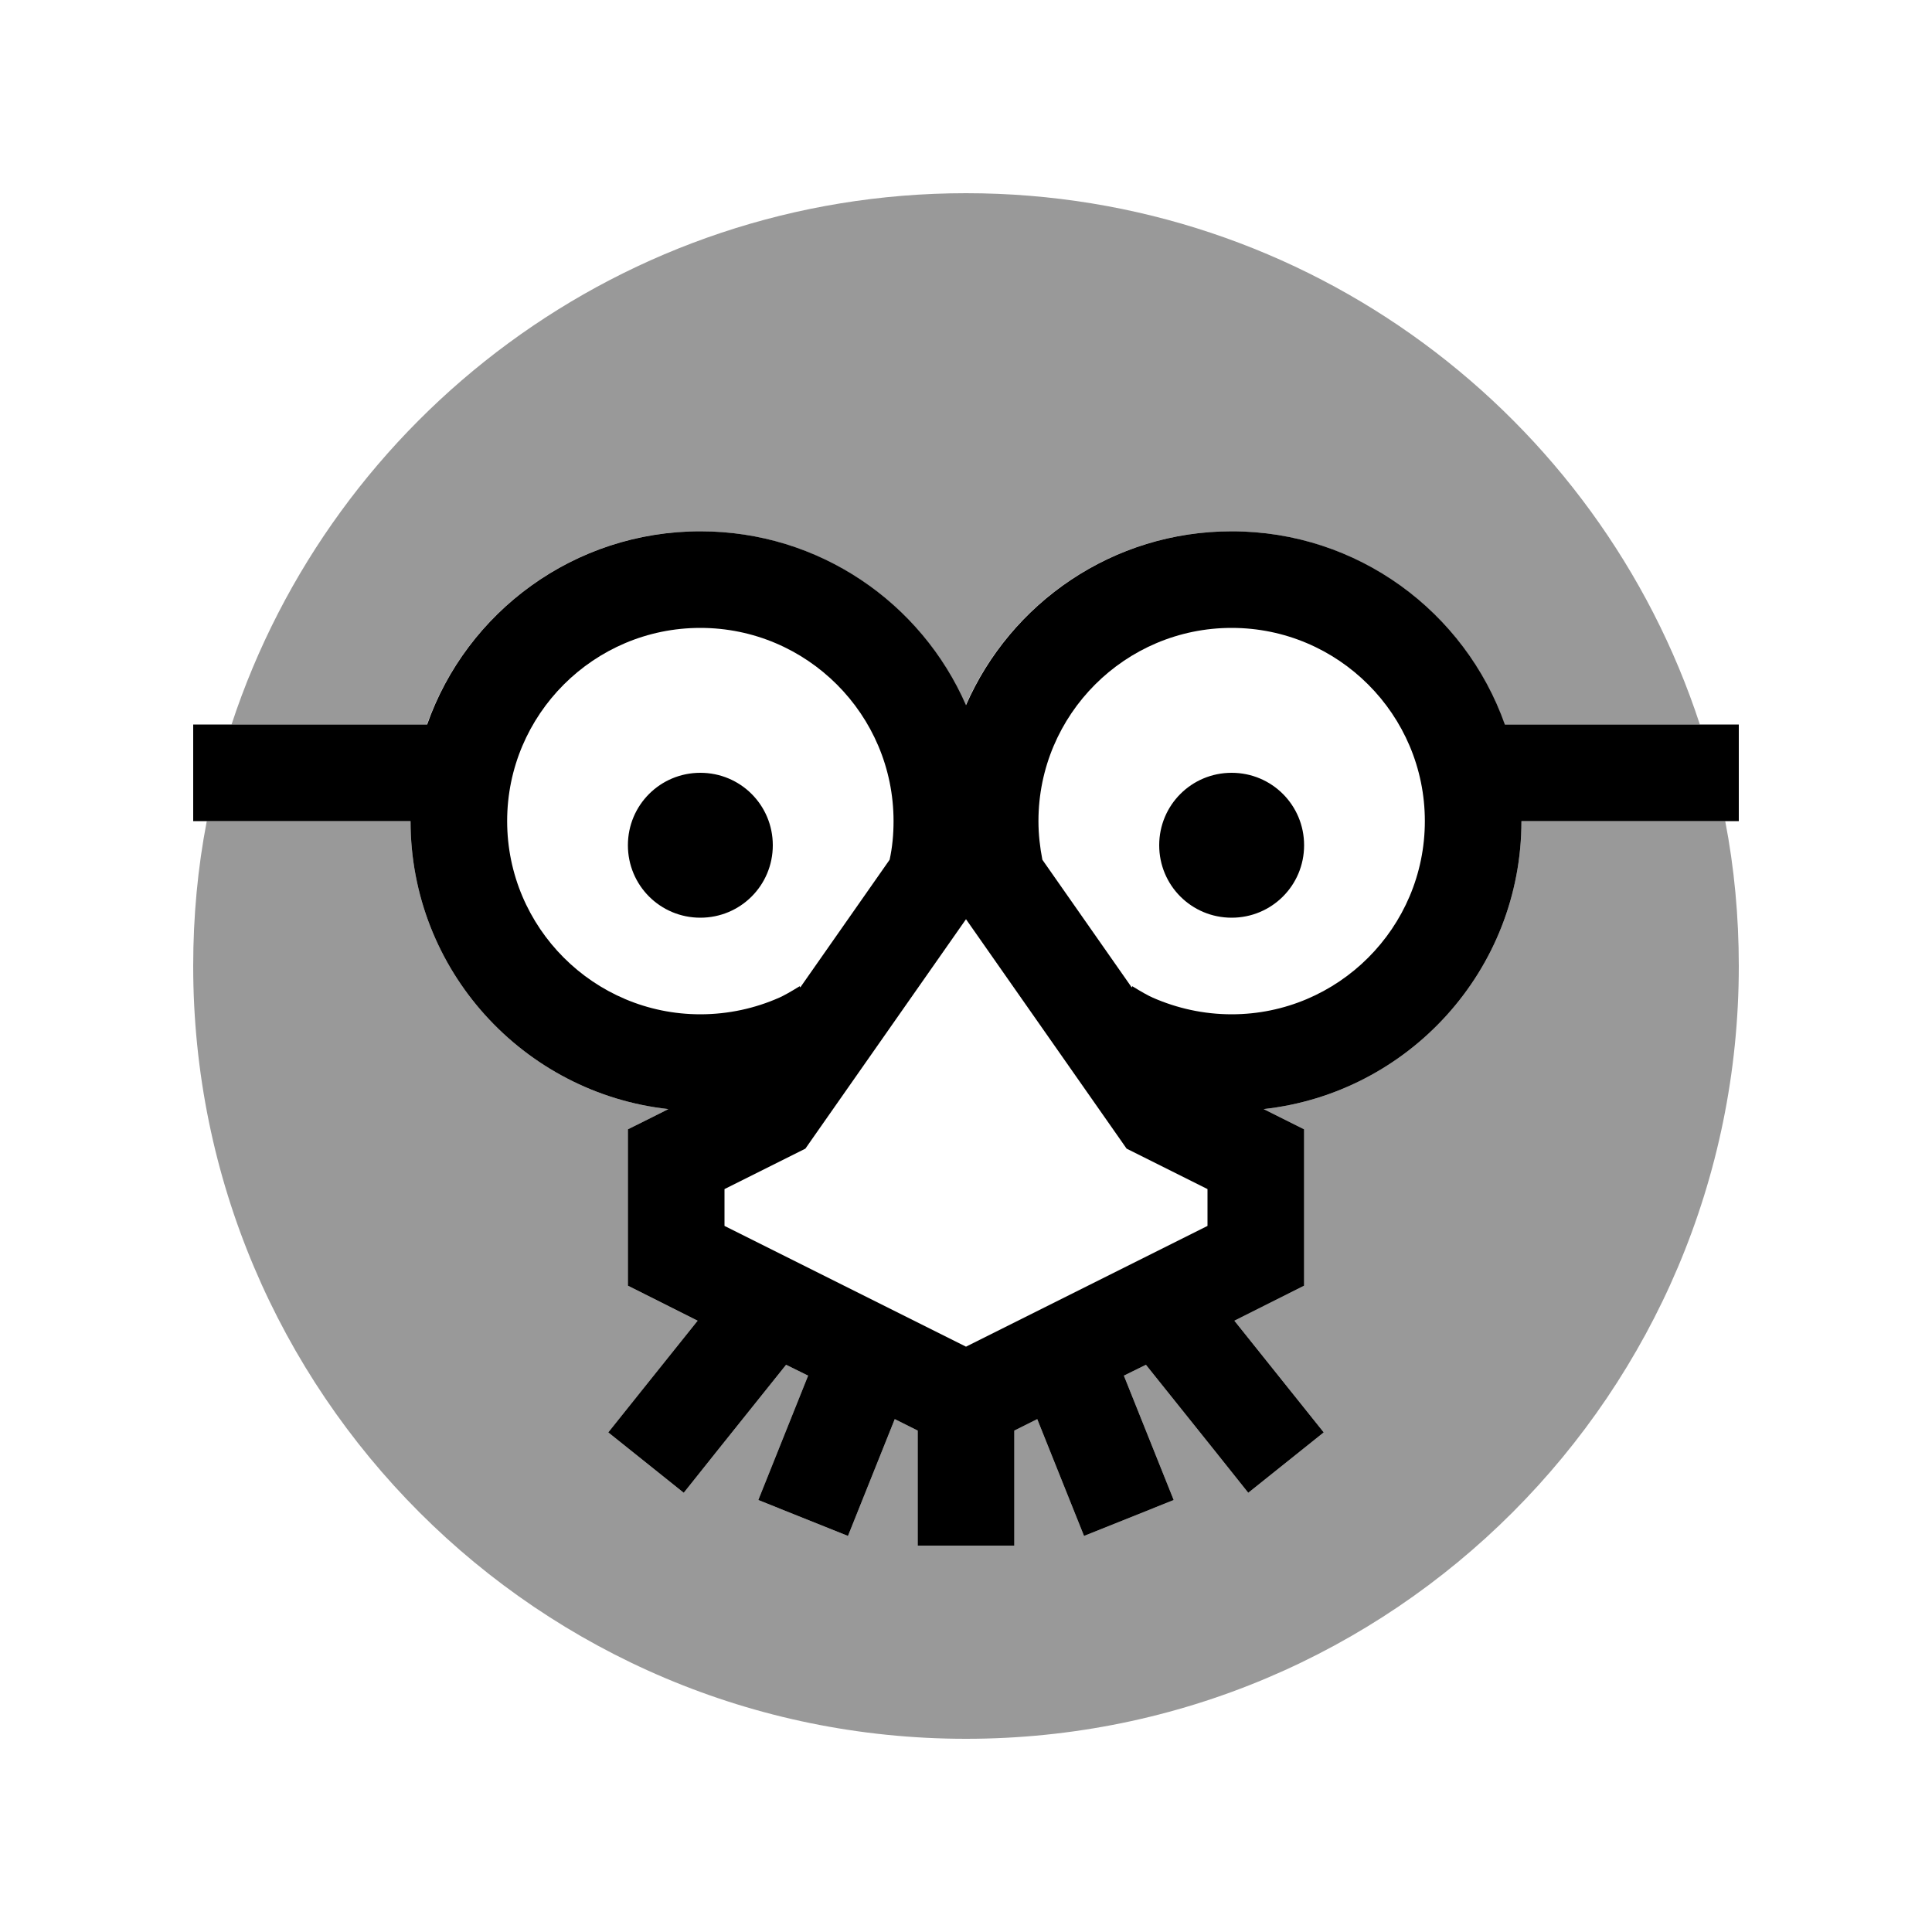
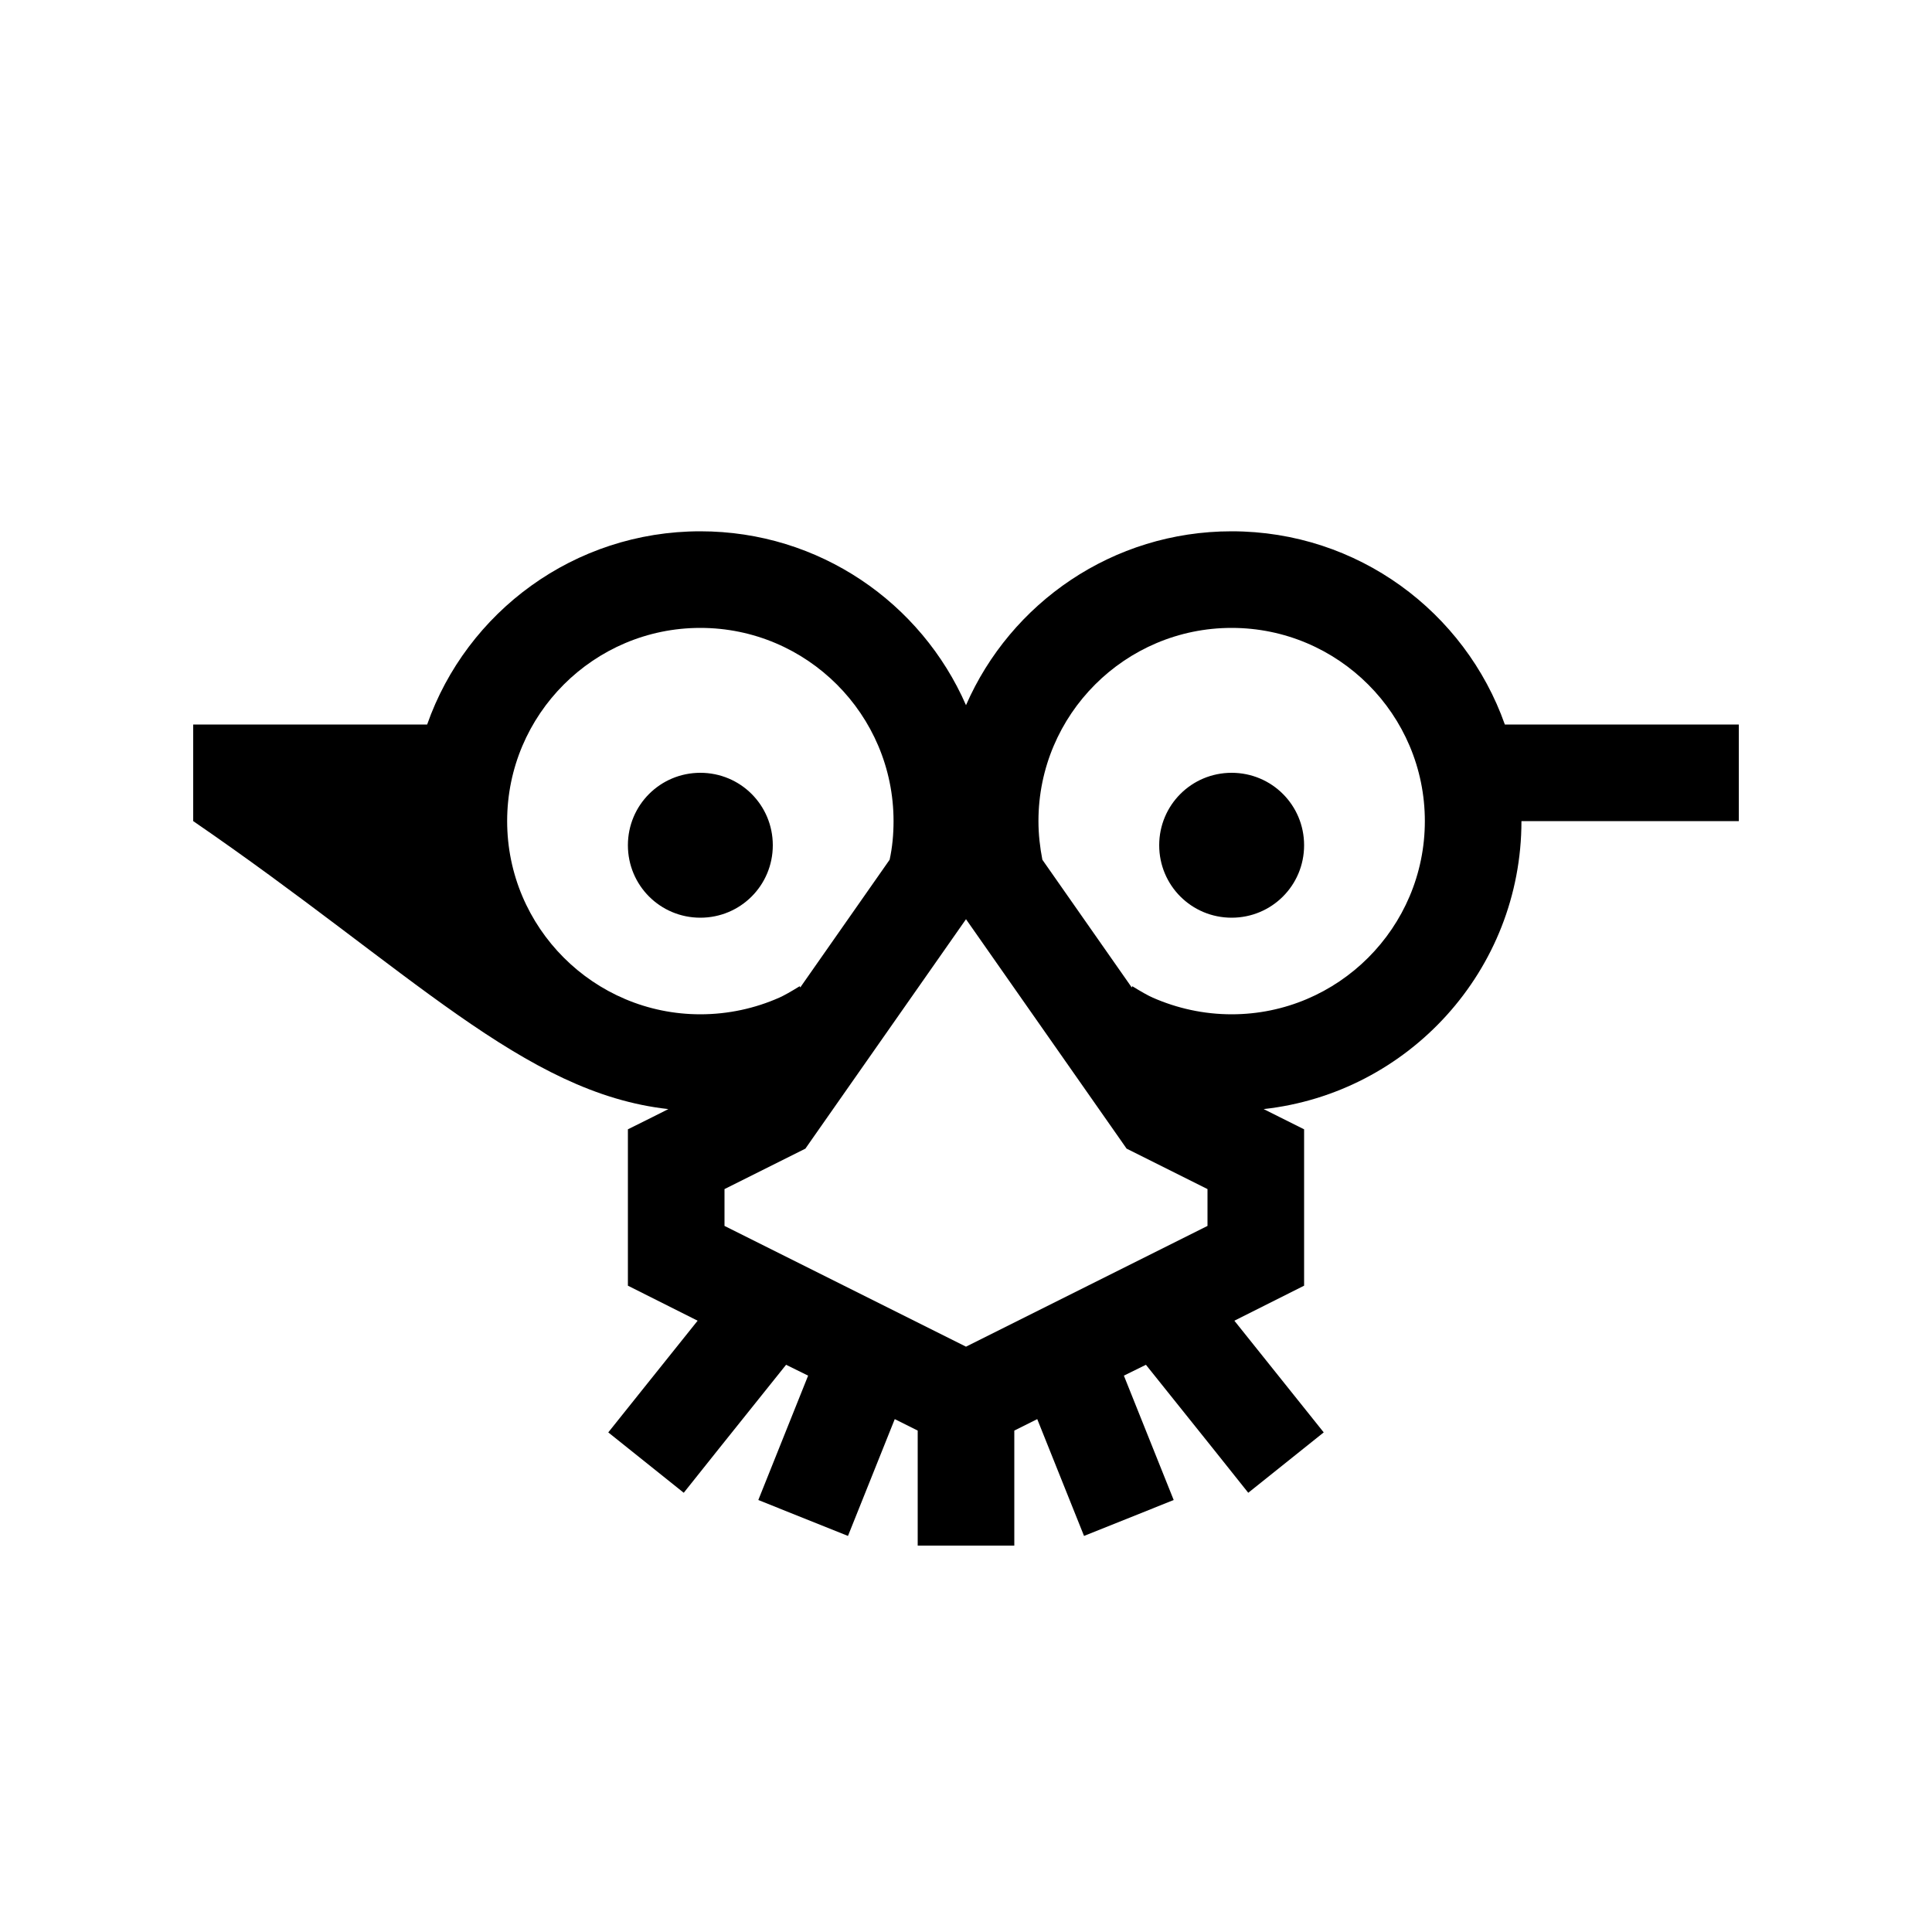
<svg xmlns="http://www.w3.org/2000/svg" viewBox="0 0 640 640">
-   <path opacity=".4" fill="currentColor" d="M64 320C64 461.4 178.6 576 320 576C461.4 576 576 461.4 576 320C576 303.6 574.5 287.5 571.5 272L504 272C504 321.4 466.6 362.1 418.6 367.4L432 374.1L432 425.9L408.9 437.5C423.6 455.9 433.5 468.2 438.5 474.5L413.5 494.5C409.2 489.1 397.9 474.9 379.6 452.1L372.3 455.7C380.1 475.2 385.6 488.9 388.8 496.9L359.1 508.8C355.7 500.4 350.6 487.5 343.6 470.1L336 473.9L336 512L304 512L304 473.9L296.4 470.1C289.4 487.5 284.3 500.4 280.9 508.8L251.2 496.9C254.4 488.9 259.9 475.2 267.7 455.7L260.4 452.1C242.1 474.9 230.8 489.1 226.5 494.5L201.5 474.5C206.6 468.2 216.4 455.8 231.1 437.5C220.7 432.3 212.9 428.4 208 425.9L208 374.1C214.6 370.8 219.1 368.6 221.4 367.4C173.4 362.1 136 321.4 136 272L68.5 272C65.5 287.5 64 303.6 64 320zM76.7 240L141.4 240C154.6 202.7 190.1 176 231.9 176C271.3 176 305.1 199.7 319.9 233.6C334.7 199.7 368.5 176 407.9 176C449.7 176 485.3 202.7 498.4 240L563.1 240C529.7 137.8 433.4 64 320 64C206.6 64 110.3 137.8 76.7 240z" />
-   <path fill="currentColor" d="M472 272C472 307.3 443.3 336 408 336C398.7 336 389.9 334 381.9 330.5C380.5 329.9 378 328.5 375.1 326.7L374.9 327.1L345.3 284.8C344.5 280.7 344 276.4 344 272C344 236.7 372.7 208 408 208C443.3 208 472 236.7 472 272zM418.6 367.4C466.6 362.1 504 321.4 504 272L576 272L576 240L498.5 240C485.3 202.7 449.8 176 408 176C368.6 176 334.8 199.7 320 233.6C305.2 199.7 271.4 176 232 176C190.2 176 154.6 202.7 141.5 240L64 240L64 272L136 272C136 321.4 173.4 362.1 221.4 367.4C219.1 368.6 214.6 370.8 208 374.1L208 425.9C213 428.4 220.7 432.3 231.1 437.5C216.4 455.9 206.5 468.2 201.5 474.5L226.5 494.5C230.8 489.1 242.1 474.9 260.4 452.1L267.7 455.7C259.9 475.2 254.4 488.9 251.2 496.9L280.9 508.8C284.3 500.4 289.4 487.5 296.4 470.1L304 473.9L304 512L336 512L336 473.9L343.6 470.1C350.6 487.5 355.7 500.4 359.1 508.8L388.8 496.9C385.6 488.9 380.1 475.2 372.3 455.7L379.6 452.1C397.9 474.9 409.2 489.1 413.5 494.5L438.5 474.5C433.4 468.2 423.6 455.8 408.9 437.5L432 425.9L432 374.1L418.6 367.4zM265.1 327.1L264.9 326.7C262 328.5 259.5 329.9 258.1 330.5C250.2 334 241.3 336 232 336C196.7 336 168 307.3 168 272C168 236.7 196.7 208 232 208C267.3 208 296 236.7 296 272C296 276.4 295.6 280.7 294.7 284.8L265.1 327.1zM232 304C245.3 304 256 293.3 256 280C256 266.7 245.3 256 232 256C218.7 256 208 266.7 208 280C208 293.3 218.7 304 232 304zM432 280C432 266.7 421.3 256 408 256C394.7 256 384 266.7 384 280C384 293.3 394.7 304 408 304C421.3 304 432 293.3 432 280zM269.1 377.2L320 304.5L370.9 377.2L373.2 380.5L376.8 382.3L400 393.9L400 406.1L320 446.1L240 406.1L240 393.9L263.2 382.3L266.8 380.5L269.1 377.2z" />
+   <path fill="currentColor" d="M472 272C472 307.3 443.3 336 408 336C398.7 336 389.9 334 381.9 330.5C380.5 329.9 378 328.5 375.1 326.7L374.9 327.1L345.3 284.8C344.5 280.7 344 276.4 344 272C344 236.7 372.7 208 408 208C443.3 208 472 236.7 472 272zM418.6 367.4C466.6 362.1 504 321.4 504 272L576 272L576 240L498.5 240C485.3 202.7 449.8 176 408 176C368.6 176 334.8 199.7 320 233.6C305.2 199.7 271.4 176 232 176C190.2 176 154.6 202.7 141.5 240L64 240L64 272C136 321.4 173.4 362.1 221.4 367.4C219.1 368.6 214.6 370.8 208 374.1L208 425.9C213 428.4 220.7 432.3 231.1 437.5C216.4 455.9 206.5 468.2 201.5 474.5L226.5 494.5C230.8 489.1 242.1 474.9 260.4 452.1L267.7 455.7C259.9 475.2 254.4 488.9 251.2 496.9L280.9 508.8C284.3 500.4 289.4 487.5 296.4 470.1L304 473.9L304 512L336 512L336 473.9L343.6 470.1C350.6 487.5 355.7 500.4 359.1 508.8L388.8 496.9C385.6 488.9 380.1 475.2 372.3 455.7L379.6 452.1C397.9 474.9 409.2 489.1 413.5 494.5L438.5 474.5C433.4 468.2 423.6 455.8 408.9 437.5L432 425.9L432 374.1L418.6 367.4zM265.1 327.1L264.9 326.7C262 328.5 259.5 329.9 258.1 330.5C250.2 334 241.3 336 232 336C196.7 336 168 307.3 168 272C168 236.7 196.7 208 232 208C267.3 208 296 236.7 296 272C296 276.4 295.6 280.7 294.7 284.8L265.1 327.1zM232 304C245.3 304 256 293.3 256 280C256 266.7 245.3 256 232 256C218.7 256 208 266.7 208 280C208 293.3 218.7 304 232 304zM432 280C432 266.7 421.3 256 408 256C394.7 256 384 266.7 384 280C384 293.3 394.7 304 408 304C421.3 304 432 293.3 432 280zM269.1 377.2L320 304.5L370.9 377.2L373.2 380.5L376.8 382.3L400 393.9L400 406.1L320 446.1L240 406.1L240 393.9L263.2 382.3L266.8 380.5L269.1 377.2z" />
</svg>